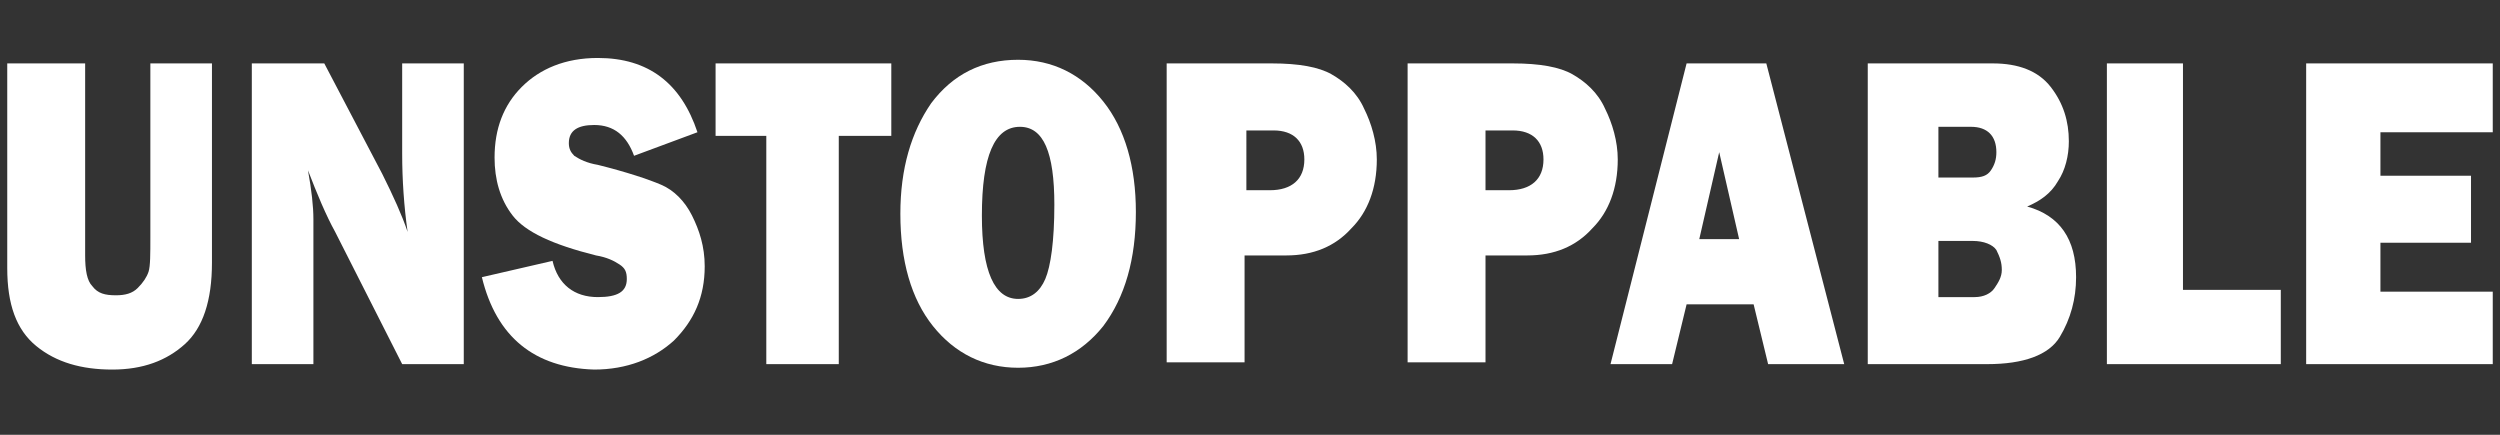
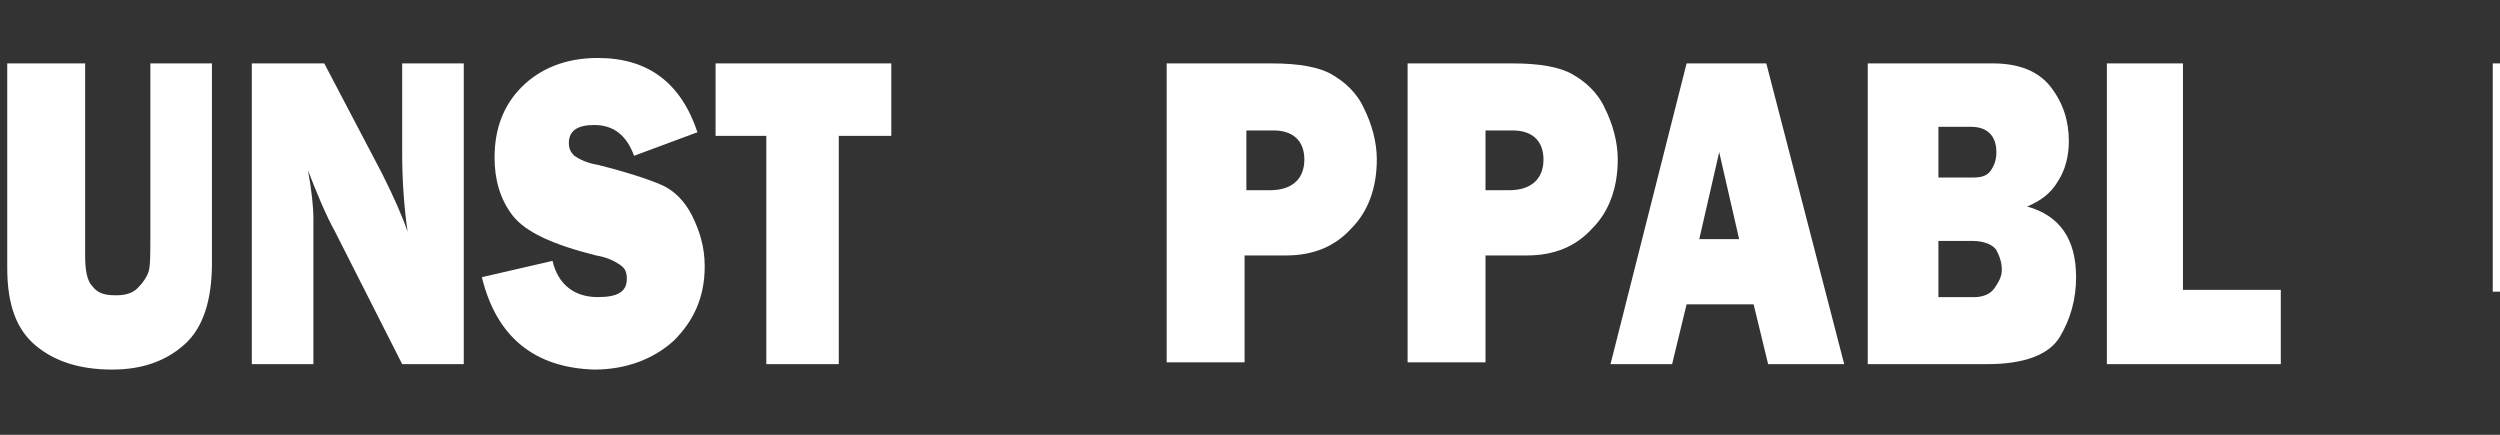
<svg xmlns="http://www.w3.org/2000/svg" version="1.1" id="Layer_1" x="0px" y="0px" viewBox="0 0 138 24" style="enable-background:new 0 0 138 24;" xml:space="preserve">
  <rect x="0" y="0" width="138" height="24" fill="#333333" stroke="none" />
  <style type="text/css">
	.st0{fill:#FFFFFF;}
</style>
  <g id="Layer_2">
</g>
  <g>
    <path class="st0" d="M11.7,3.5v11c0,2.1-0.5,3.6-1.5,4.5c-1,0.9-2.3,1.4-4,1.4c-1.7,0-3.1-0.4-4.2-1.3s-1.6-2.3-1.6-4.3V3.5h4.3   v10.6c0,0.8,0.1,1.4,0.4,1.7c0.3,0.4,0.7,0.5,1.3,0.5c0.5,0,0.9-0.1,1.2-0.4s0.5-0.6,0.6-0.9c0.1-0.3,0.1-1,0.1-1.9V3.5H11.7z" />
    <path class="st0" d="M25.6,20.1h-3.4l-3.7-7.3c-0.5-0.9-1-2.1-1.5-3.4c0.2,1.1,0.3,2,0.3,2.7v8h-3.4V3.5h4l3.2,6.1   c0.6,1.2,1.1,2.3,1.4,3.2c-0.2-1.4-0.3-2.9-0.3-4.3V3.5h3.4V20.1z" />
    <path class="st0" d="M26.6,15.3l3.9-0.9c0.3,1.3,1.2,2,2.5,2c1.1,0,1.6-0.3,1.6-1c0-0.4-0.1-0.6-0.4-0.8s-0.7-0.4-1.3-0.5   c-2.4-0.6-3.9-1.3-4.6-2.2c-0.7-0.9-1-2-1-3.2c0-1.6,0.5-2.9,1.5-3.9s2.4-1.6,4.2-1.6c2.8,0,4.6,1.4,5.5,4.1L35,8.6   c-0.4-1.1-1.1-1.7-2.2-1.7c-0.9,0-1.4,0.3-1.4,1c0,0.3,0.1,0.5,0.3,0.7C32,8.8,32.4,9,33,9.1c1.6,0.4,2.8,0.8,3.5,1.1   c0.7,0.3,1.3,0.9,1.7,1.7s0.7,1.7,0.7,2.8c0,1.7-0.6,3-1.7,4.1c-1.1,1-2.6,1.6-4.4,1.6C29.5,20.3,27.4,18.6,26.6,15.3z" />
    <path class="st0" d="M46.3,7.5v12.6h-4V7.5h-2.8v-4h9.7v4H46.3z" />
-     <path class="st0" d="M56.2,20.3c-1.9,0-3.5-0.8-4.7-2.3c-1.2-1.5-1.8-3.6-1.8-6.2c0-2.5,0.6-4.5,1.7-6.1c1.2-1.6,2.8-2.4,4.8-2.4   c1.9,0,3.5,0.8,4.7,2.3c1.2,1.5,1.8,3.6,1.8,6.1c0,2.6-0.6,4.7-1.8,6.3C59.7,19.5,58.1,20.3,56.2,20.3z M56.2,16.5   c0.7,0,1.2-0.4,1.5-1.1c0.3-0.7,0.5-2.1,0.5-4.1c0-2.9-0.6-4.3-1.9-4.3c-1.4,0-2.1,1.6-2.1,4.9C54.2,15,54.9,16.5,56.2,16.5z" />
    <path class="st0" d="M68.7,14v6h-4.3V3.5h5.8c1.5,0,2.6,0.2,3.3,0.6s1.4,1,1.8,1.9c0.4,0.8,0.7,1.8,0.7,2.8c0,1.6-0.5,2.9-1.4,3.8   c-0.9,1-2.1,1.5-3.6,1.5H68.7z M68.7,10.5h1.4c1.2,0,1.9-0.6,1.9-1.7c0-1-0.6-1.6-1.7-1.6h-1.5V10.5z" />
    <path class="st0" d="M82,14v6h-4.3V3.5h5.8c1.5,0,2.6,0.2,3.3,0.6s1.4,1,1.8,1.9c0.4,0.8,0.7,1.8,0.7,2.8c0,1.6-0.5,2.9-1.4,3.8   c-0.9,1-2.1,1.5-3.6,1.5H82z M81.9,10.5h1.4c1.2,0,1.9-0.6,1.9-1.7c0-1-0.6-1.6-1.7-1.6h-1.5V10.5z" />
    <path class="st0" d="M97.6,20.1l-0.8-3.3h-3.7l-0.8,3.3h-3.4l4.2-16.6h4.4l4.3,16.6H97.6z M93.8,13.2H96l-1.1-4.8L93.8,13.2z" />
    <path class="st0" d="M103.1,20.1V3.5h6.9c1.4,0,2.5,0.4,3.2,1.3c0.7,0.9,1,1.9,1,3c0,0.8-0.2,1.6-0.6,2.2c-0.4,0.7-1,1.1-1.7,1.4   c1.8,0.5,2.7,1.8,2.7,3.9c0,1.2-0.3,2.3-0.9,3.3c-0.6,1-2,1.5-4,1.5H103.1z M107,9.8h1.9c0.5,0,0.8-0.1,1-0.4   c0.2-0.3,0.3-0.6,0.3-1c0-0.9-0.5-1.4-1.4-1.4H107V9.8z M107,16.4h2c0.5,0,0.9-0.2,1.1-0.5s0.4-0.6,0.4-1c0-0.4-0.1-0.7-0.3-1.1   c-0.2-0.3-0.7-0.5-1.3-0.5H107V16.4z" />
    <path class="st0" d="M125.9,16v4.1h-9.6V3.5h4.2V16H125.9z" />
-     <path class="st0" d="M137.6,16.1v4h-10.3V3.5h10.3v3.8h-6.2v2.4h5v3.7h-5v2.7H137.6z" />
+     <path class="st0" d="M137.6,16.1v4V3.5h10.3v3.8h-6.2v2.4h5v3.7h-5v2.7H137.6z" />
  </g>
</svg>